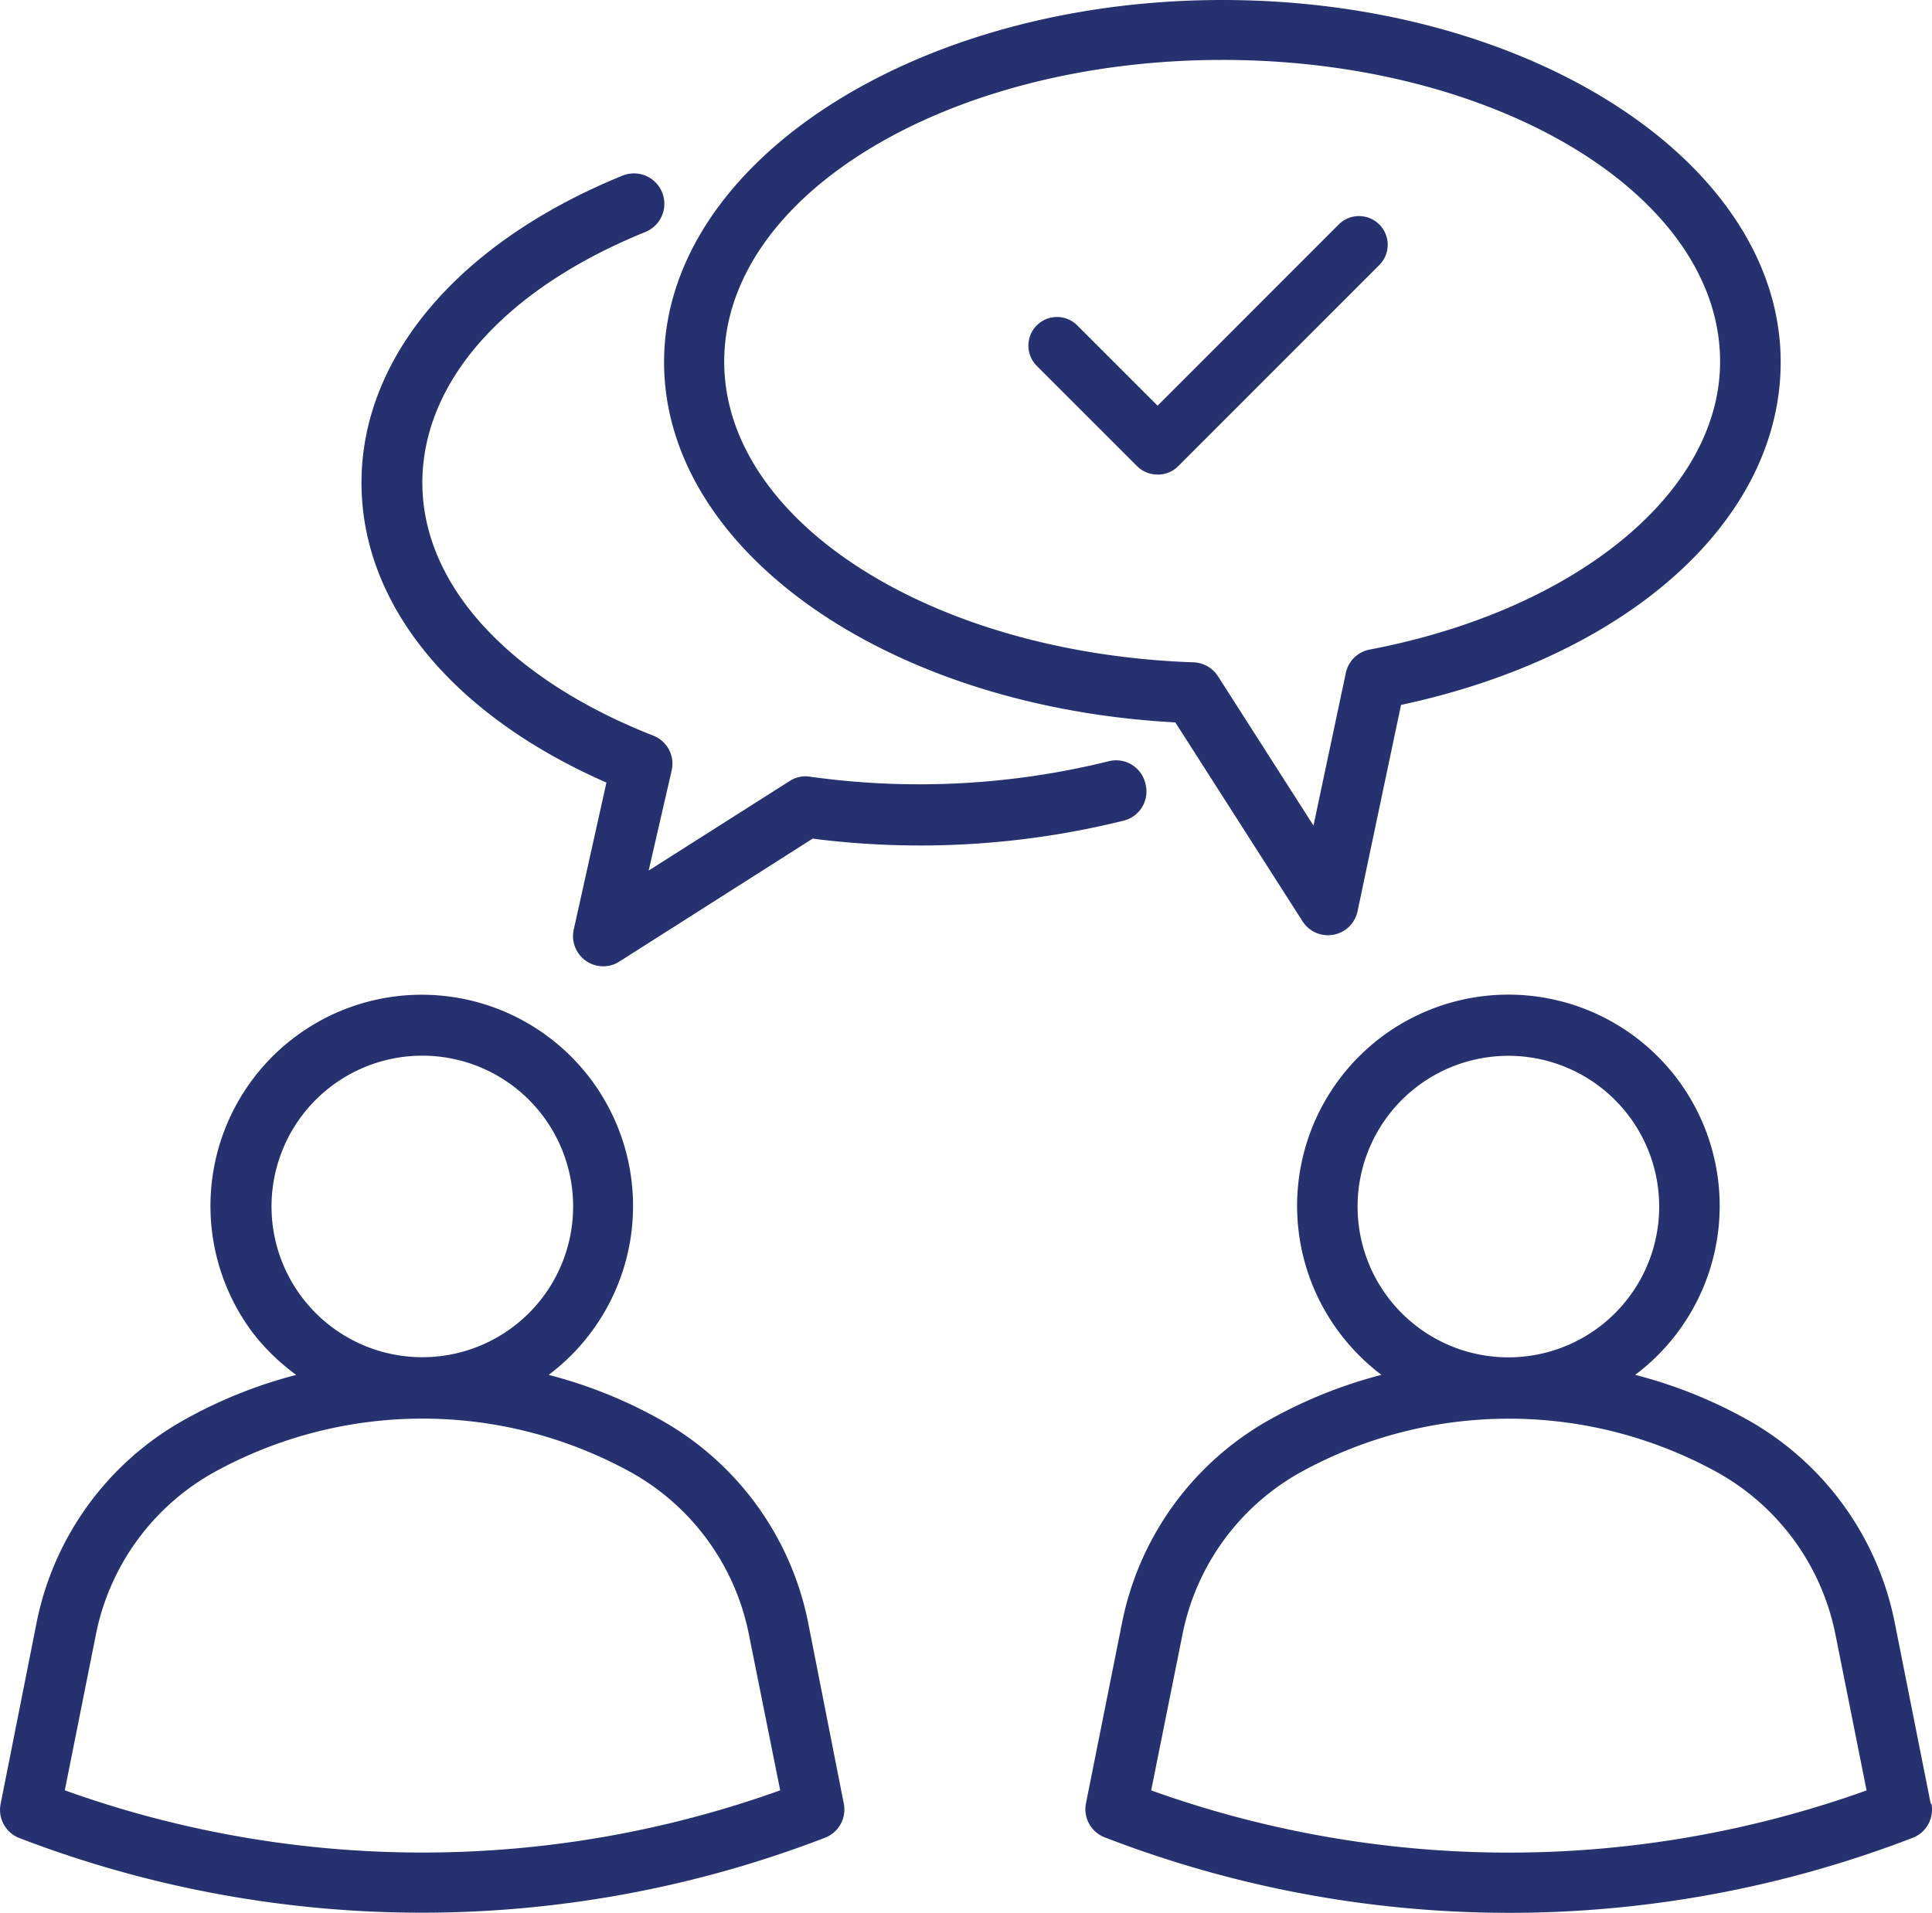
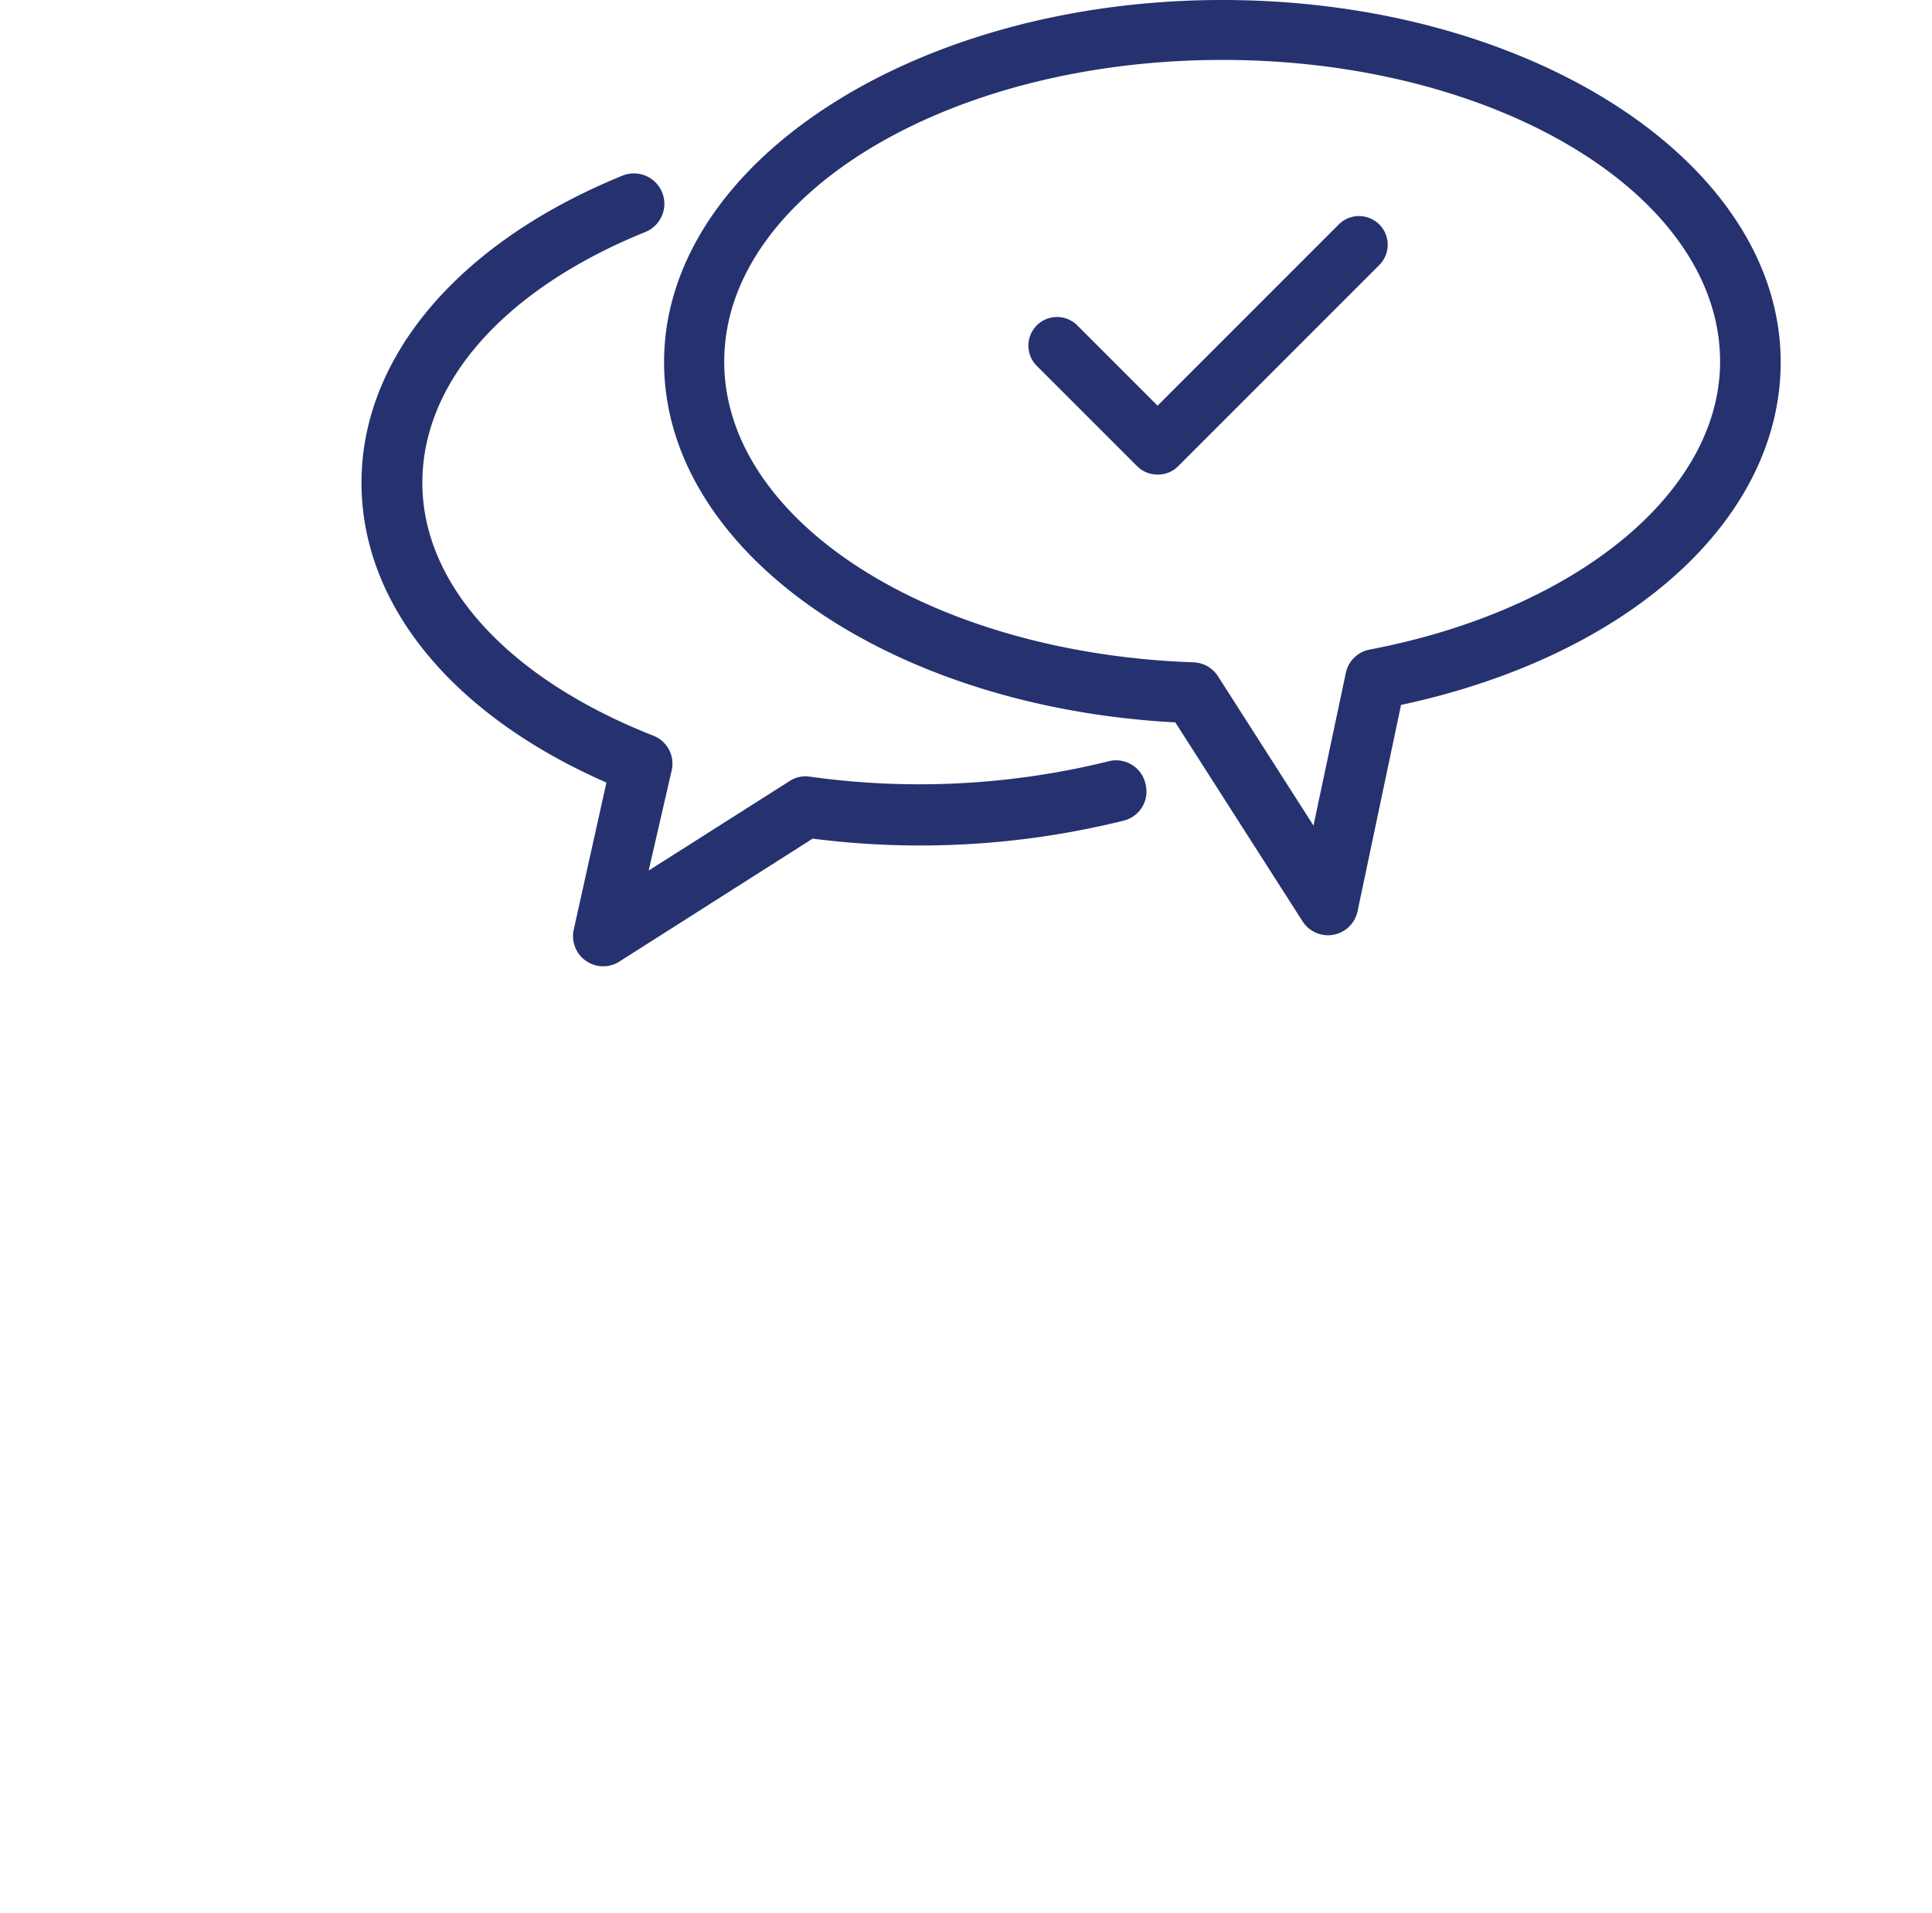
<svg xmlns="http://www.w3.org/2000/svg" width="112.742" height="111.649" viewBox="0 0 112.742 111.649">
  <g transform="translate(-585.149 -2467)">
-     <path d="M63.019,114a17.467,17.467,0,0,0-8.471-11.749,27.091,27.091,0,0,0-6.67-2.7,12.33,12.33,0,1,0-17.266-2.458,12.521,12.521,0,0,0,2.535,2.458,27.472,27.472,0,0,0-6.67,2.7A17.467,17.467,0,0,0,18,114L15.9,124.586a1.763,1.763,0,0,0,1.048,1.982,65.464,65.464,0,0,0,47.054,0,1.763,1.763,0,0,0,1.1-1.992ZM31.707,89.719a8.8,8.8,0,1,1,8.8,8.8,8.8,8.8,0,0,1-8.8-8.8ZM19.643,123.8l1.82-9.119a13.95,13.95,0,0,1,6.766-9.376,25.175,25.175,0,0,1,24.575,0,13.931,13.931,0,0,1,6.756,9.376l1.83,9.119a61.814,61.814,0,0,1-41.746,0Z" transform="translate(569.287 2447.7)" fill="#25326f" />
-     <path d="M131.661,124.585l-2.106-10.6a17.467,17.467,0,0,0-8.471-11.749,27.358,27.358,0,0,0-6.67-2.687,12.33,12.33,0,1,0-17.257-2.458,12.473,12.473,0,0,0,2.449,2.458,27.472,27.472,0,0,0-6.67,2.7A17.486,17.486,0,0,0,84.474,114l-2.115,10.587a1.763,1.763,0,0,0,1.163,1.982,65.464,65.464,0,0,0,47.092,0,1.763,1.763,0,0,0,1.086-1.992ZM98.215,89.719a8.8,8.8,0,1,1,2.576,6.229,8.8,8.8,0,0,1-2.576-6.229ZM86.17,123.8,88,114.685a13.931,13.931,0,0,1,6.756-9.376,25.175,25.175,0,0,1,24.575,0,13.95,13.95,0,0,1,6.766,9.376l1.82,9.119a61.814,61.814,0,0,1-41.746,0Z" transform="translate(566.156 2447.7)" fill="#25326f" />
    <path d="M86.346,58.567l7.433,11.625A1.763,1.763,0,0,0,97,69.611l2.535-12.035c13.341-2.859,22.155-10.834,22.155-20.011,0-11.654-14.617-21.135-32.579-21.135S56.53,25.959,56.53,37.565c0,11.006,13.026,20.125,29.826,21.03ZM89.1,19.927c16.028,0,29.054,7.9,29.054,17.609,0,7.623-8.4,14.513-20.449,16.809a1.753,1.753,0,0,0-1.391,1.363l-1.887,8.91-5.6-8.757a1.772,1.772,0,0,0-1.42-.772c-15.342-.543-27.367-8.252-27.367-17.552,0-9.71,13.036-17.609,29.063-17.609Zm-3.812,24.2a1.658,1.658,0,0,1-1.143-.476l-5.879-5.879a1.671,1.671,0,0,1,2.363-2.363l4.7,4.7L95.9,29.532A1.671,1.671,0,1,1,98.267,31.9L86.518,43.654a1.658,1.658,0,0,1-1.191.476Z" transform="translate(567.371 2450.57)" fill="#25326f" />
    <path d="M83.739,62.641A1.753,1.753,0,0,0,81.6,61.364h0a46.034,46.034,0,0,1-17.428.9,1.687,1.687,0,0,0-1.191.257l-8.223,5.222,1.344-5.851a1.753,1.753,0,0,0-1.067-2.02c-8.462-3.326-13.483-8.824-13.483-14.76s4.86-11.33,13-14.636a1.773,1.773,0,0,0-1.305-3.3C43.717,31.052,38,37.741,38,45.107c0,7.109,5.3,13.56,14.293,17.5l-1.906,8.576a1.763,1.763,0,0,0,1.334,2.106,1.734,1.734,0,0,0,1.334-.238L64.328,65.88a49.351,49.351,0,0,0,18.105-1.039,1.753,1.753,0,0,0,1.305-2.2Z" transform="translate(568.244 2450.07)" fill="#25326f" />
  </g>
</svg>